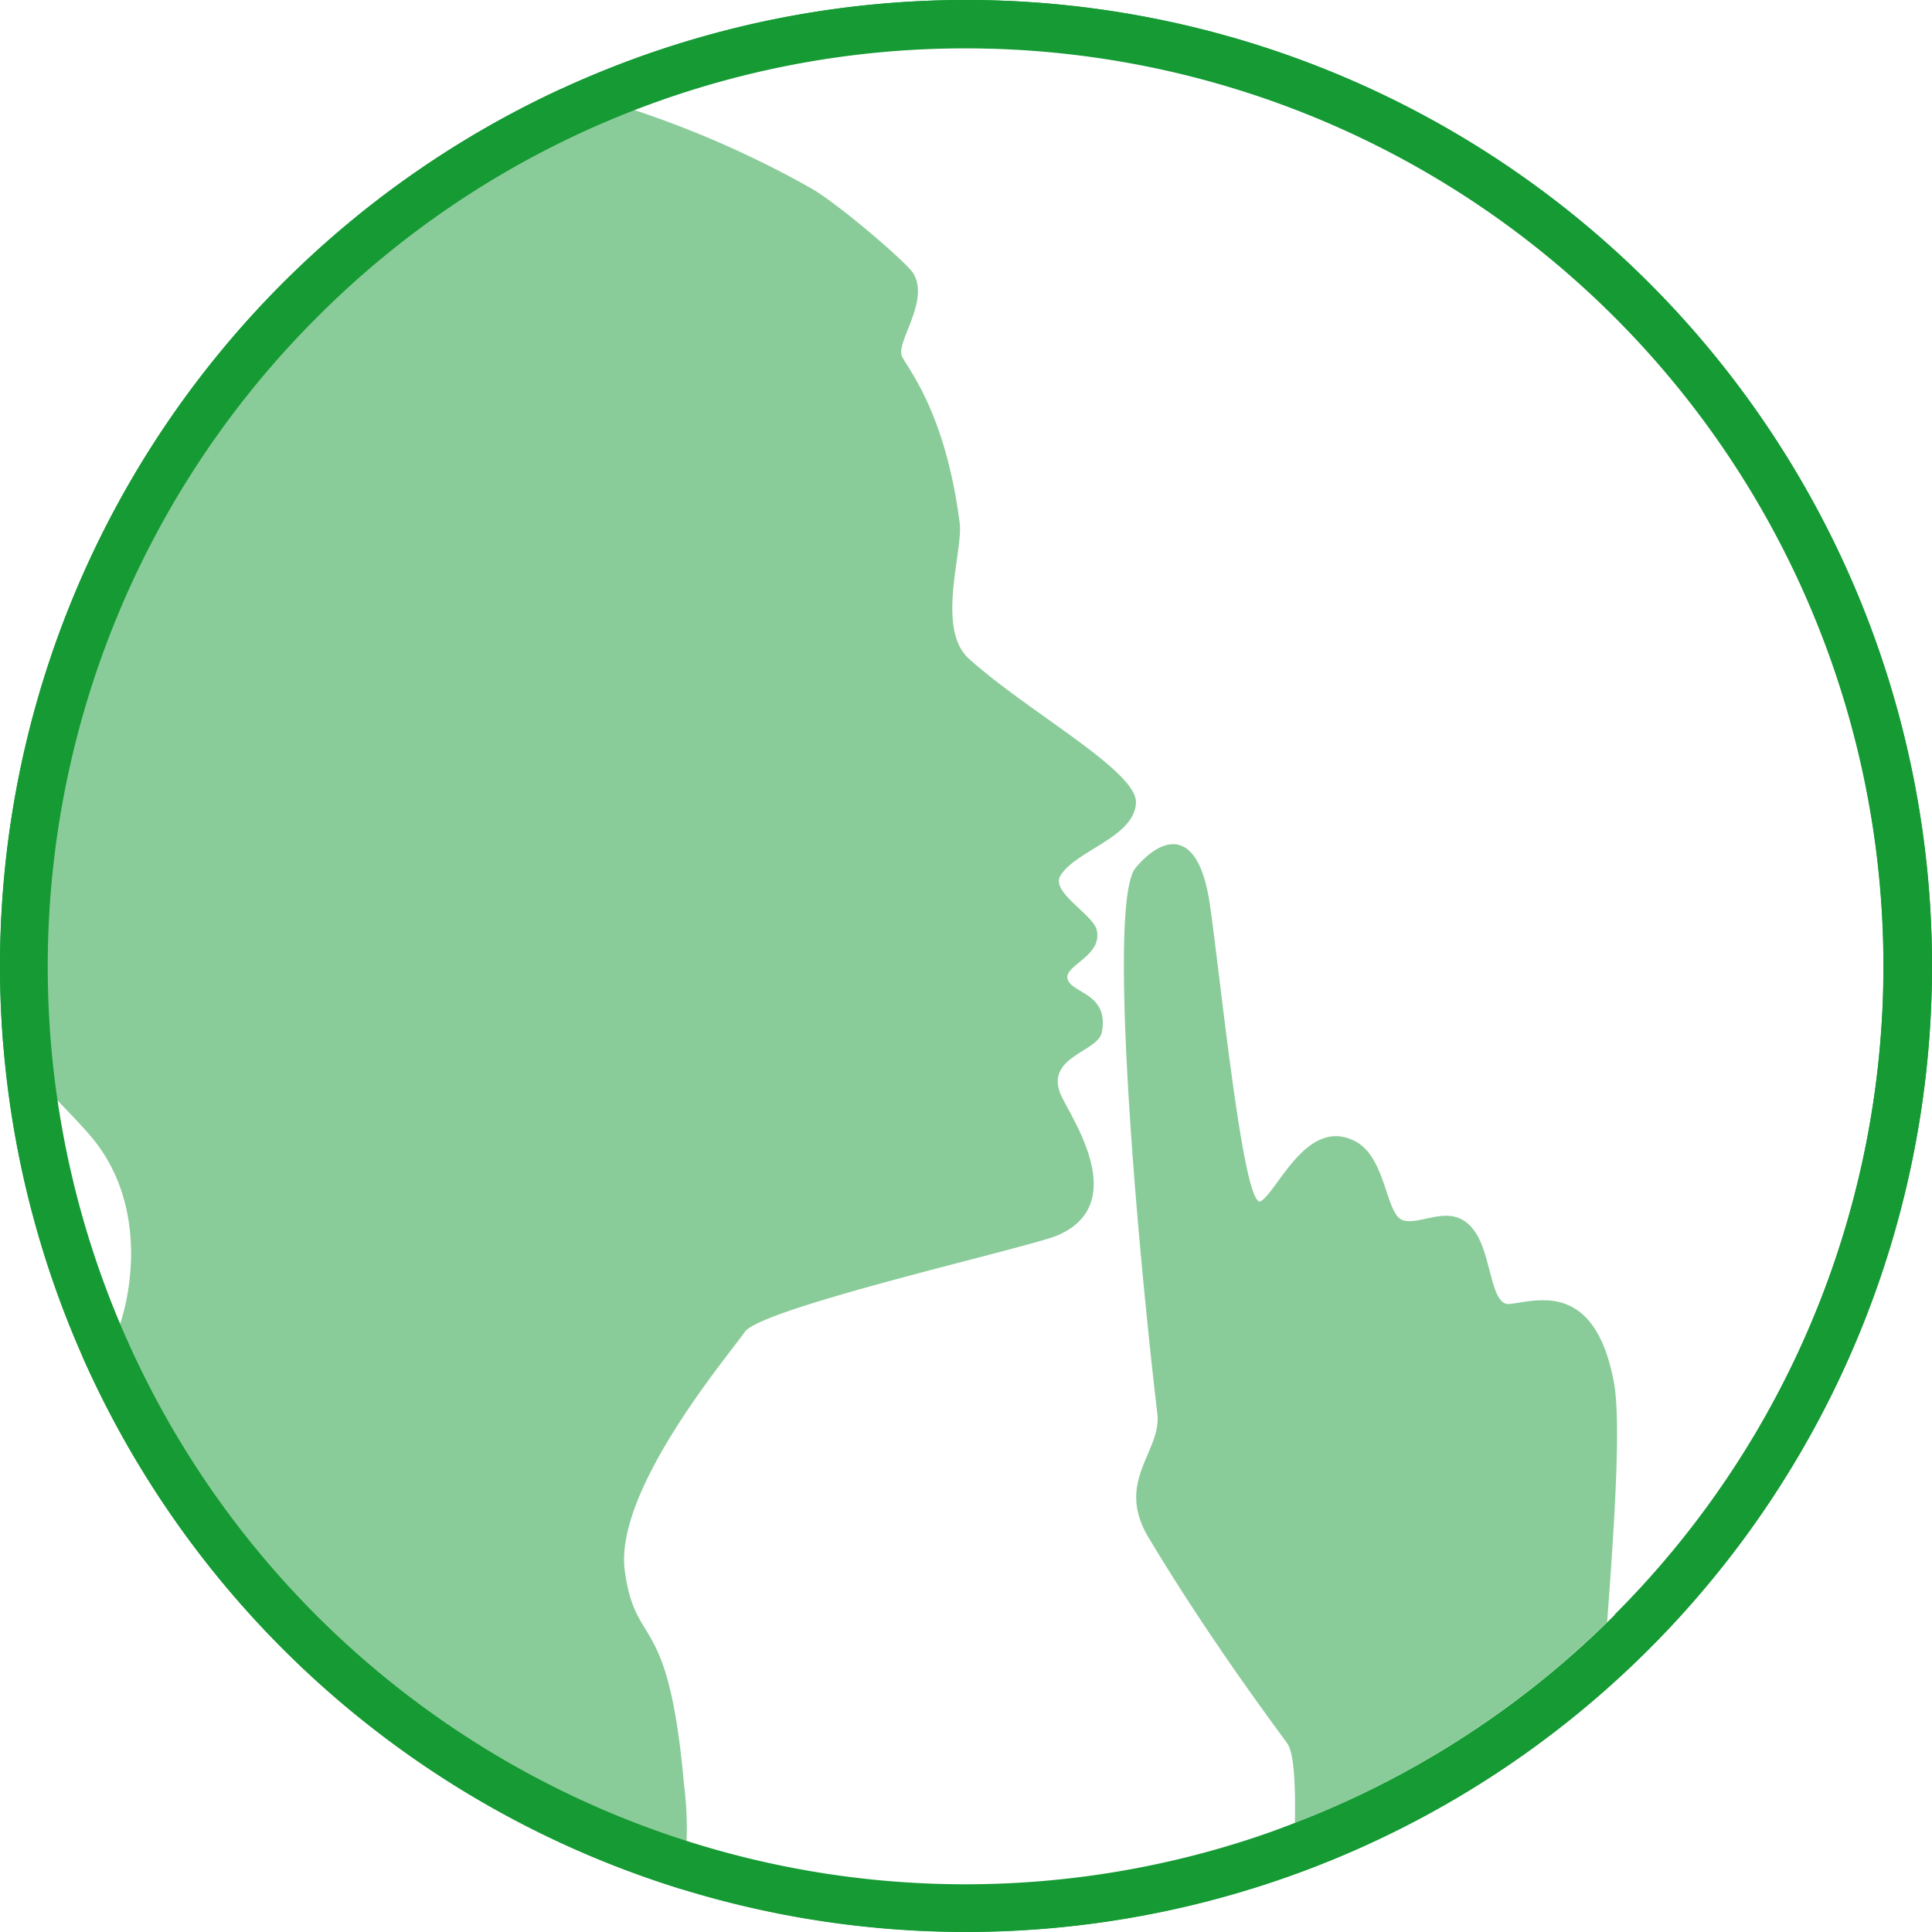
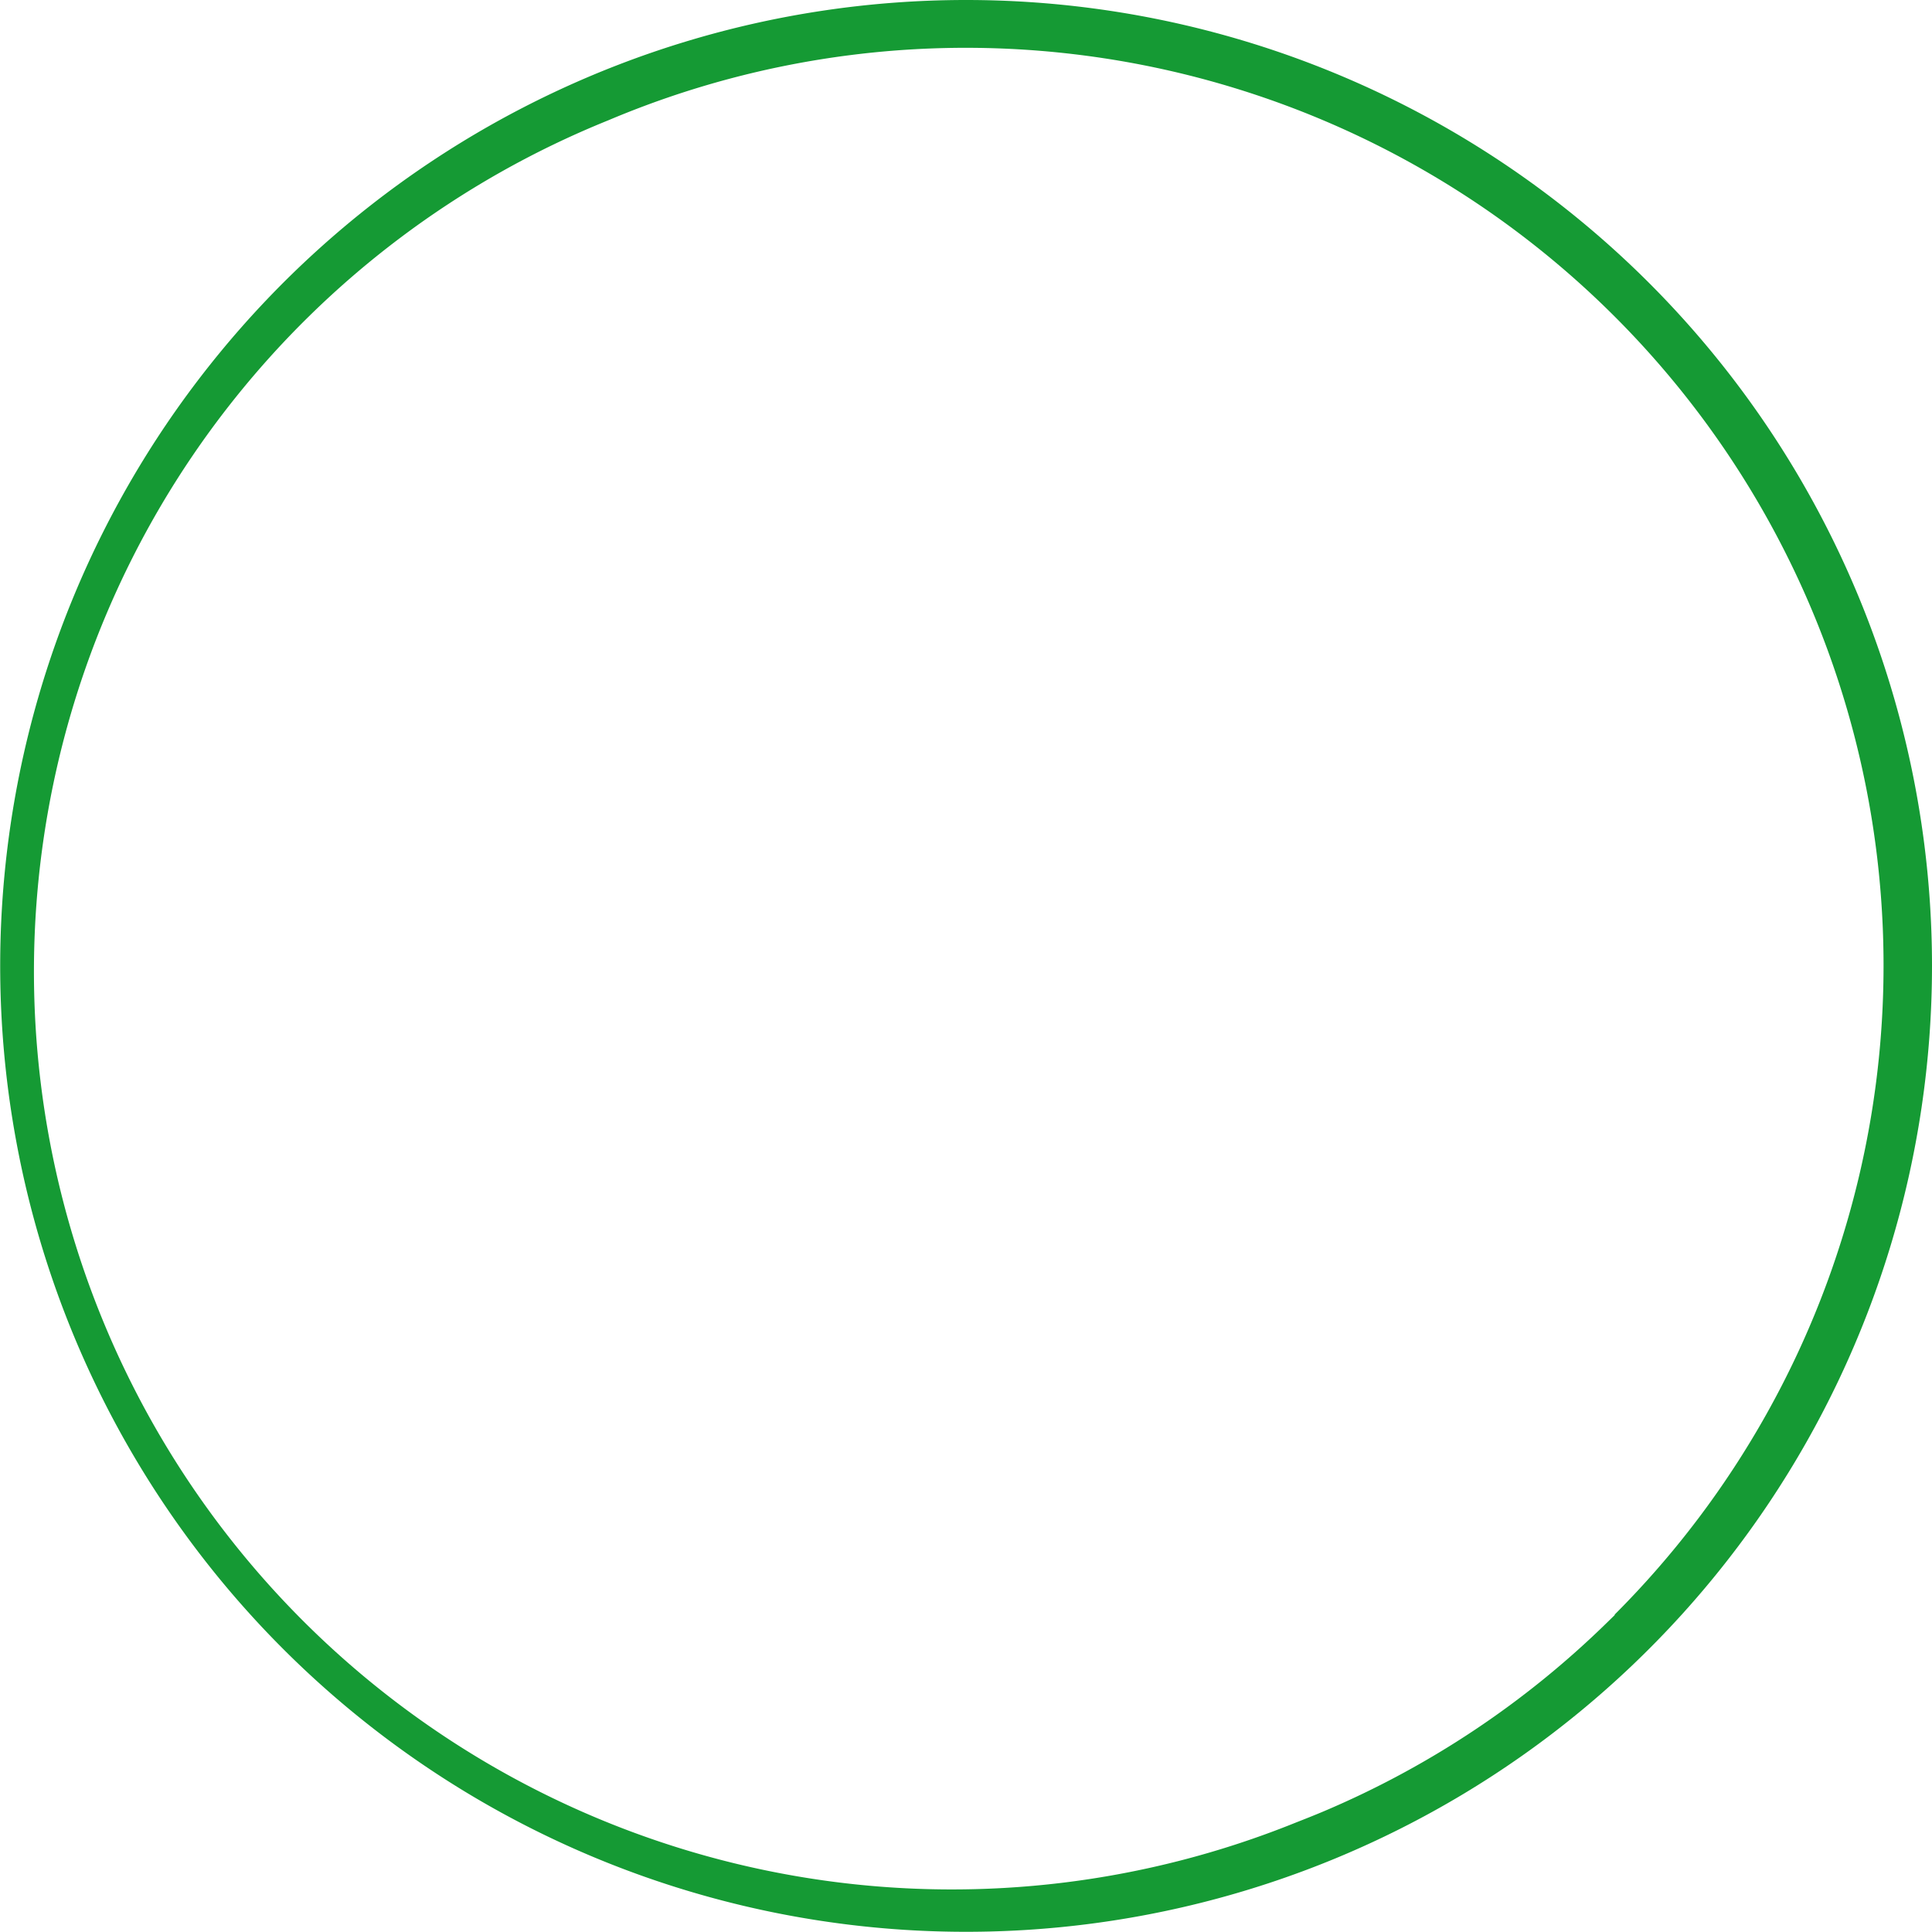
<svg xmlns="http://www.w3.org/2000/svg" viewBox="0 0 199.72 199.72">
  <defs>
    <style>

#GeloRevoice_Icon_Heiserkeit_Behandlung_Halblautes_Sprechen .cls-1{fill:#8acc99;}
#GeloRevoice_Icon_Heiserkeit_Behandlung_Halblautes_Sprechen .cls-2{fill:#159a34;}
</style>
  </defs>
  <g id="GeloRevoice_Icon_Heiserkeit_Behandlung_Halblautes_Sprechen" data-name="GeloRevoice_Icon_Heiserkeit_Behandlung_Halblautes_Sprechen">
    <g id="Ebene_1-2" data-name="Ebene 1">
-       <path class="cls-1" d="M166.84,142.91c-2-10.73-8.19-8.35-10.82-8.11-1.89.17-1.83-4.81-3.43-7.3-2.25-3.52-5.59-.73-7.57-1.36-1.8-.57-1.69-6.57-5-8.2-4.87-2.44-7.85,5-9.65,6.22s-4.15-22.72-5.3-30.66-4.8-7.21-7.68-3.78,0,37.24,2.25,56.44c.46,3.9-4.42,6.94-.9,12.8,6.25,10.43,12.91,19.29,14.34,21.28.7,1,.85,4.39.78,8.19,1-.38,1.93-.76,2.88-1.16a94.59,94.59,0,0,0,29.4-19.59C166.9,157.42,167.59,147,166.84,142.91Zm-49.41-60c0-3.29-11.25-9.37-17.28-14.83-3.42-3.09-.57-11.16-.94-14C97.77,42.83,94,38.32,93.26,36.88s2.93-5.77,1.13-8.66c-.68-1.08-7.83-7.27-10.69-8.84A103.51,103.51,0,0,0,58,9.18,99.86,99.86,0,0,0,0,99.86q0,3.93.3,7.8c3.86,4.4,7.3,7.69,9.11,9.83,6.85,8.11,3.42,19.47,2.16,21.28a7.52,7.52,0,0,1-3.07,1.44A100.08,100.08,0,0,0,70.43,195.3a35.3,35.3,0,0,0,.29-10.73c-1.62-18.39-5-13.88-6.13-22.18S75.23,140.21,77,137.68s29.83-8.82,32.39-10c7.65-3.38,1.11-12.47.25-14.56-1.6-3.9,3.88-4.38,4.26-6.4.77-4-3-4-3.52-5.45s3.61-2.4,3-5.1c-.34-1.63-4.7-3.87-3.79-5.59C111.12,87.91,117.43,86.54,117.43,82.86Z" />
-       <path class="cls-2" d="M99.86,5a94.89,94.89,0,0,1,36.92,182.28,94.86,94.86,0,0,1-104-154.49A94.58,94.58,0,0,1,99.86,5m0-5a99.86,99.86,0,1,0,99.86,99.86A99.86,99.86,0,0,0,99.86,0Z" />
      <path class="cls-2" d="M99.86,0a99.85,99.85,0,1,0,99.86,99.86A99.86,99.86,0,0,0,99.86,0Zm67.08,166.94-.76.74a94.59,94.59,0,0,1-29.4,19.59c-.95.4-1.91.78-2.88,1.16a94.89,94.89,0,0,1-71-176,94.87,94.87,0,0,1,104,154.49Z" />
    </g>
  </g>
</svg>